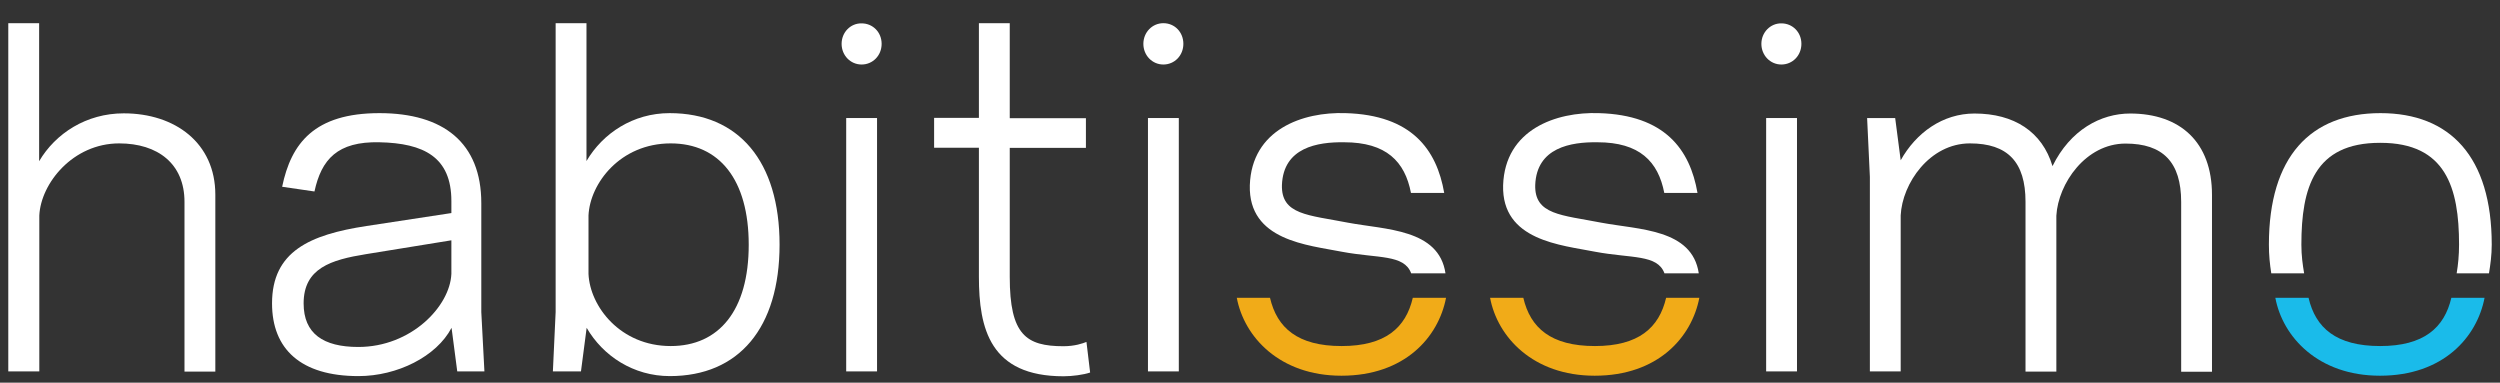
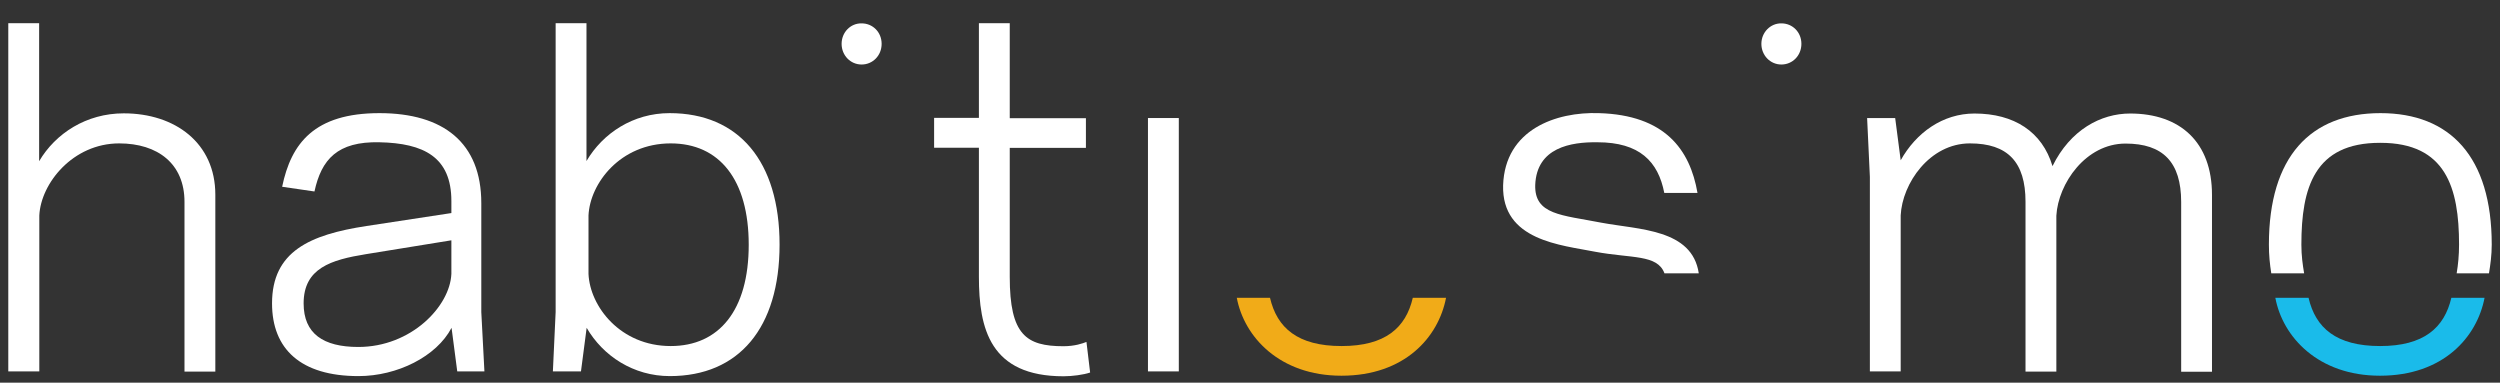
<svg xmlns="http://www.w3.org/2000/svg" width="98px" height="15px" viewBox="0 0 98 15" version="1.1">
  <rect x="0" y="0" width="98" height="15" fill="#333333" stroke="none" />
  <title>logo_habitissimo_blanco</title>
  <desc>Created with Sketch.</desc>
  <defs />
  <g id="Symbols" stroke="none" stroke-width="1" fill="none" fill-rule="evenodd">
    <g id="modulo/mobile/footer" transform="translate(-133, -504)" fill-rule="nonzero">
      <g id="Group-6" transform="translate(77, 471)">
        <g id="Group-4" transform="translate(42, 26)">
          <g id="logo_habitissimo_blanco" transform="translate(14.289, 7.909)">
            <g id="Group" fill="#FFFFFF">
              <path d="M0.043,13.649 L1.252,13.649 L1.252,7.539 C1.31,6.28 2.569,4.712 4.382,4.712 C5.9,4.712 6.943,5.514 6.943,7.001 L6.943,13.657 L8.152,13.657 L8.152,6.722 C8.152,4.697 6.576,3.534 4.562,3.534 C3.094,3.534 1.885,4.322 1.245,5.411 L1.245,0 L0.036,0 L0.036,13.649 L0.043,13.649 Z" id="Shape" />
              <path d="M17.405,9.829 C17.348,11.102 15.829,12.692 13.757,12.692 C12.383,12.692 11.613,12.17 11.613,10.984 C11.613,9.6 12.692,9.276 14.052,9.055 L17.405,8.511 L17.405,9.829 Z M18.578,11.323 L18.578,7.053 C18.578,4.69 17.096,3.526 14.585,3.526 C12.038,3.526 11.124,4.704 10.771,6.412 L12.038,6.597 C12.311,5.338 12.937,4.631 14.585,4.668 C16.326,4.704 17.405,5.249 17.405,6.972 L17.405,7.443 L14.074,7.951 C11.858,8.29 10.375,8.945 10.375,10.984 C10.375,12.766 11.491,13.834 13.764,13.834 C15.283,13.834 16.822,13.068 17.412,11.941 L17.635,13.649 L18.7,13.649 L18.578,11.323 Z" id="Shape" />
              <path d="M26.003,12.656 C24.025,12.656 22.837,11.102 22.78,9.829 L22.78,7.539 C22.837,6.28 24.025,4.712 26.003,4.712 C27.91,4.712 29.061,6.133 29.061,8.687 C29.061,11.249 27.903,12.656 26.003,12.656 M25.96,3.526 C24.528,3.526 23.341,4.314 22.701,5.404 L22.701,0 L21.492,0 L21.492,11.323 L21.384,13.649 L22.485,13.649 L22.708,11.941 C23.348,13.046 24.543,13.834 25.967,13.834 C28.68,13.834 30.27,11.941 30.27,8.68 C30.27,5.419 28.673,3.526 25.96,3.526" id="Shape" />
            </g>
-             <rect id="Rectangle-path" fill="#FFFFFF" x="32.882" y="3.718" width="1.209" height="9.932" />
            <g id="Group" transform="translate(32.666, 0)" fill="#FFFFFF">
              <path d="M0.036,0.81 C0.036,1.259 0.381,1.62 0.82,1.62 C1.259,1.62 1.605,1.266 1.605,0.81 C1.605,0.353 1.259,0.007 0.82,0.007 C0.381,-1.19296933e-14 0.036,0.361 0.036,0.81" id="Shape" />
              <path d="M3.662,4.881 L5.418,4.881 L5.418,9.939 C5.418,11.978 5.857,13.841 8.735,13.841 C9.08,13.841 9.519,13.782 9.778,13.694 L9.634,12.494 C9.49,12.553 9.174,12.663 8.735,12.663 C7.267,12.663 6.627,12.214 6.627,9.946 L6.627,4.888 L9.613,4.888 L9.613,3.725 L6.627,3.725 L6.627,0 L5.418,0 L5.418,3.711 L3.662,3.711 L3.662,4.881 Z" id="Shape" />
            </g>
            <rect id="Rectangle-path" fill="#FFFFFF" x="44.711" y="3.718" width="1.209" height="9.932" />
            <g id="Group" transform="translate(44.466, 0)">
-               <path d="M0.065,0.81 C0.065,1.259 0.41,1.62 0.849,1.62 C1.288,1.62 1.633,1.266 1.633,0.81 C1.633,0.353 1.295,0 0.849,0 C0.41,0 0.065,0.361 0.065,0.81" id="Shape" fill="#FFFFFF" />
-               <path d="M11.908,9.806 C11.649,8.062 9.562,8.098 8.08,7.819 C6.54,7.517 5.461,7.517 5.497,6.339 C5.555,4.874 6.886,4.653 7.936,4.668 C9.584,4.668 10.318,5.419 10.555,6.655 L11.858,6.655 C11.563,4.947 10.577,3.6 7.994,3.526 C6.31,3.468 4.31,4.167 4.238,6.354 C4.18,8.525 6.512,8.695 7.85,8.96 C9.26,9.225 10.289,9.055 10.563,9.806 L11.908,9.806 Z" id="Shape" fill="#FFFFFF" />
              <path d="M10.627,10.764 L11.93,10.764 C11.635,12.302 10.318,13.819 7.828,13.819 C5.411,13.819 4.015,12.302 3.727,10.764 L5.029,10.764 C5.303,11.941 6.109,12.656 7.836,12.656 C9.548,12.656 10.354,11.941 10.627,10.764" id="Shape" fill="#F1AB18" />
              <path d="M21.837,9.806 C21.578,8.062 19.492,8.098 18.01,7.819 C16.47,7.517 15.39,7.517 15.426,6.339 C15.484,4.874 16.822,4.653 17.866,4.668 C19.513,4.668 20.247,5.419 20.485,6.655 L21.787,6.655 C21.492,4.947 20.506,3.6 17.923,3.526 C16.24,3.468 14.239,4.167 14.167,6.354 C14.11,8.525 16.441,8.695 17.779,8.96 C19.19,9.225 20.218,9.055 20.492,9.806 L21.837,9.806 Z" id="Shape" fill="#FFFFFF" />
-               <path d="M20.557,10.764 L21.859,10.764 C21.564,12.302 20.247,13.819 17.758,13.819 C15.34,13.819 13.944,12.302 13.656,10.764 L14.959,10.764 C15.232,11.941 16.038,12.656 17.765,12.656 C19.477,12.656 20.283,11.941 20.557,10.764" id="Shape" fill="#F1AB18" />
            </g>
-             <rect id="Rectangle-path" fill="#FFFFFF" x="68.944" y="3.718" width="1.209" height="9.932" />
            <g id="Group" transform="translate(68.714, 0)">
              <path d="M0.043,0.81 C0.043,1.259 0.389,1.62 0.827,1.62 C1.266,1.62 1.612,1.266 1.612,0.81 C1.612,0.353 1.266,0.007 0.827,0.007 C0.396,-1.19296933e-14 0.043,0.361 0.043,0.81" id="Shape" fill="#FFFFFF" />
              <path d="M5.288,3.718 L4.188,3.718 L4.296,6.022 L4.296,13.649 L5.504,13.649 L5.504,7.539 C5.562,6.28 6.641,4.712 8.217,4.712 C9.699,4.712 10.397,5.441 10.397,7.001 L10.397,13.657 L11.606,13.657 L11.606,7.546 C11.678,6.287 12.757,4.719 14.318,4.719 C15.786,4.719 16.499,5.448 16.499,7.009 L16.499,13.664 L17.707,13.664 L17.707,6.729 C17.707,4.668 16.463,3.541 14.498,3.541 C13.347,3.541 12.153,4.182 11.455,5.603 C11.052,4.255 9.951,3.541 8.397,3.541 C7.152,3.541 6.109,4.292 5.504,5.374 L5.288,3.718 Z" id="Shape" fill="#FFFFFF" />
              <path d="M27.09,10.764 L28.392,10.764 C28.097,12.302 26.78,13.819 24.291,13.819 C21.873,13.819 20.477,12.302 20.19,10.764 L21.492,10.764 C21.765,11.941 22.571,12.656 24.298,12.656 C26.011,12.656 26.816,11.941 27.09,10.764" id="Shape" fill="#1ABBEA" />
              <path d="M21.319,9.806 C21.262,9.468 21.211,9.114 21.211,8.68 C21.211,6.449 21.722,4.69 24.291,4.69 L24.312,4.69 C26.874,4.69 27.392,6.449 27.392,8.68 C27.392,9.092 27.356,9.468 27.298,9.806 L28.565,9.806 C28.622,9.453 28.673,9.092 28.673,8.68 C28.673,5.235 27.039,3.526 24.312,3.526 C21.564,3.526 19.938,5.235 19.938,8.68 C19.938,9.092 19.974,9.446 20.031,9.806 L21.319,9.806 Z" id="Shape" fill="#FFFFFF" />
            </g>
          </g>
        </g>
      </g>
    </g>
  </g>
</svg>